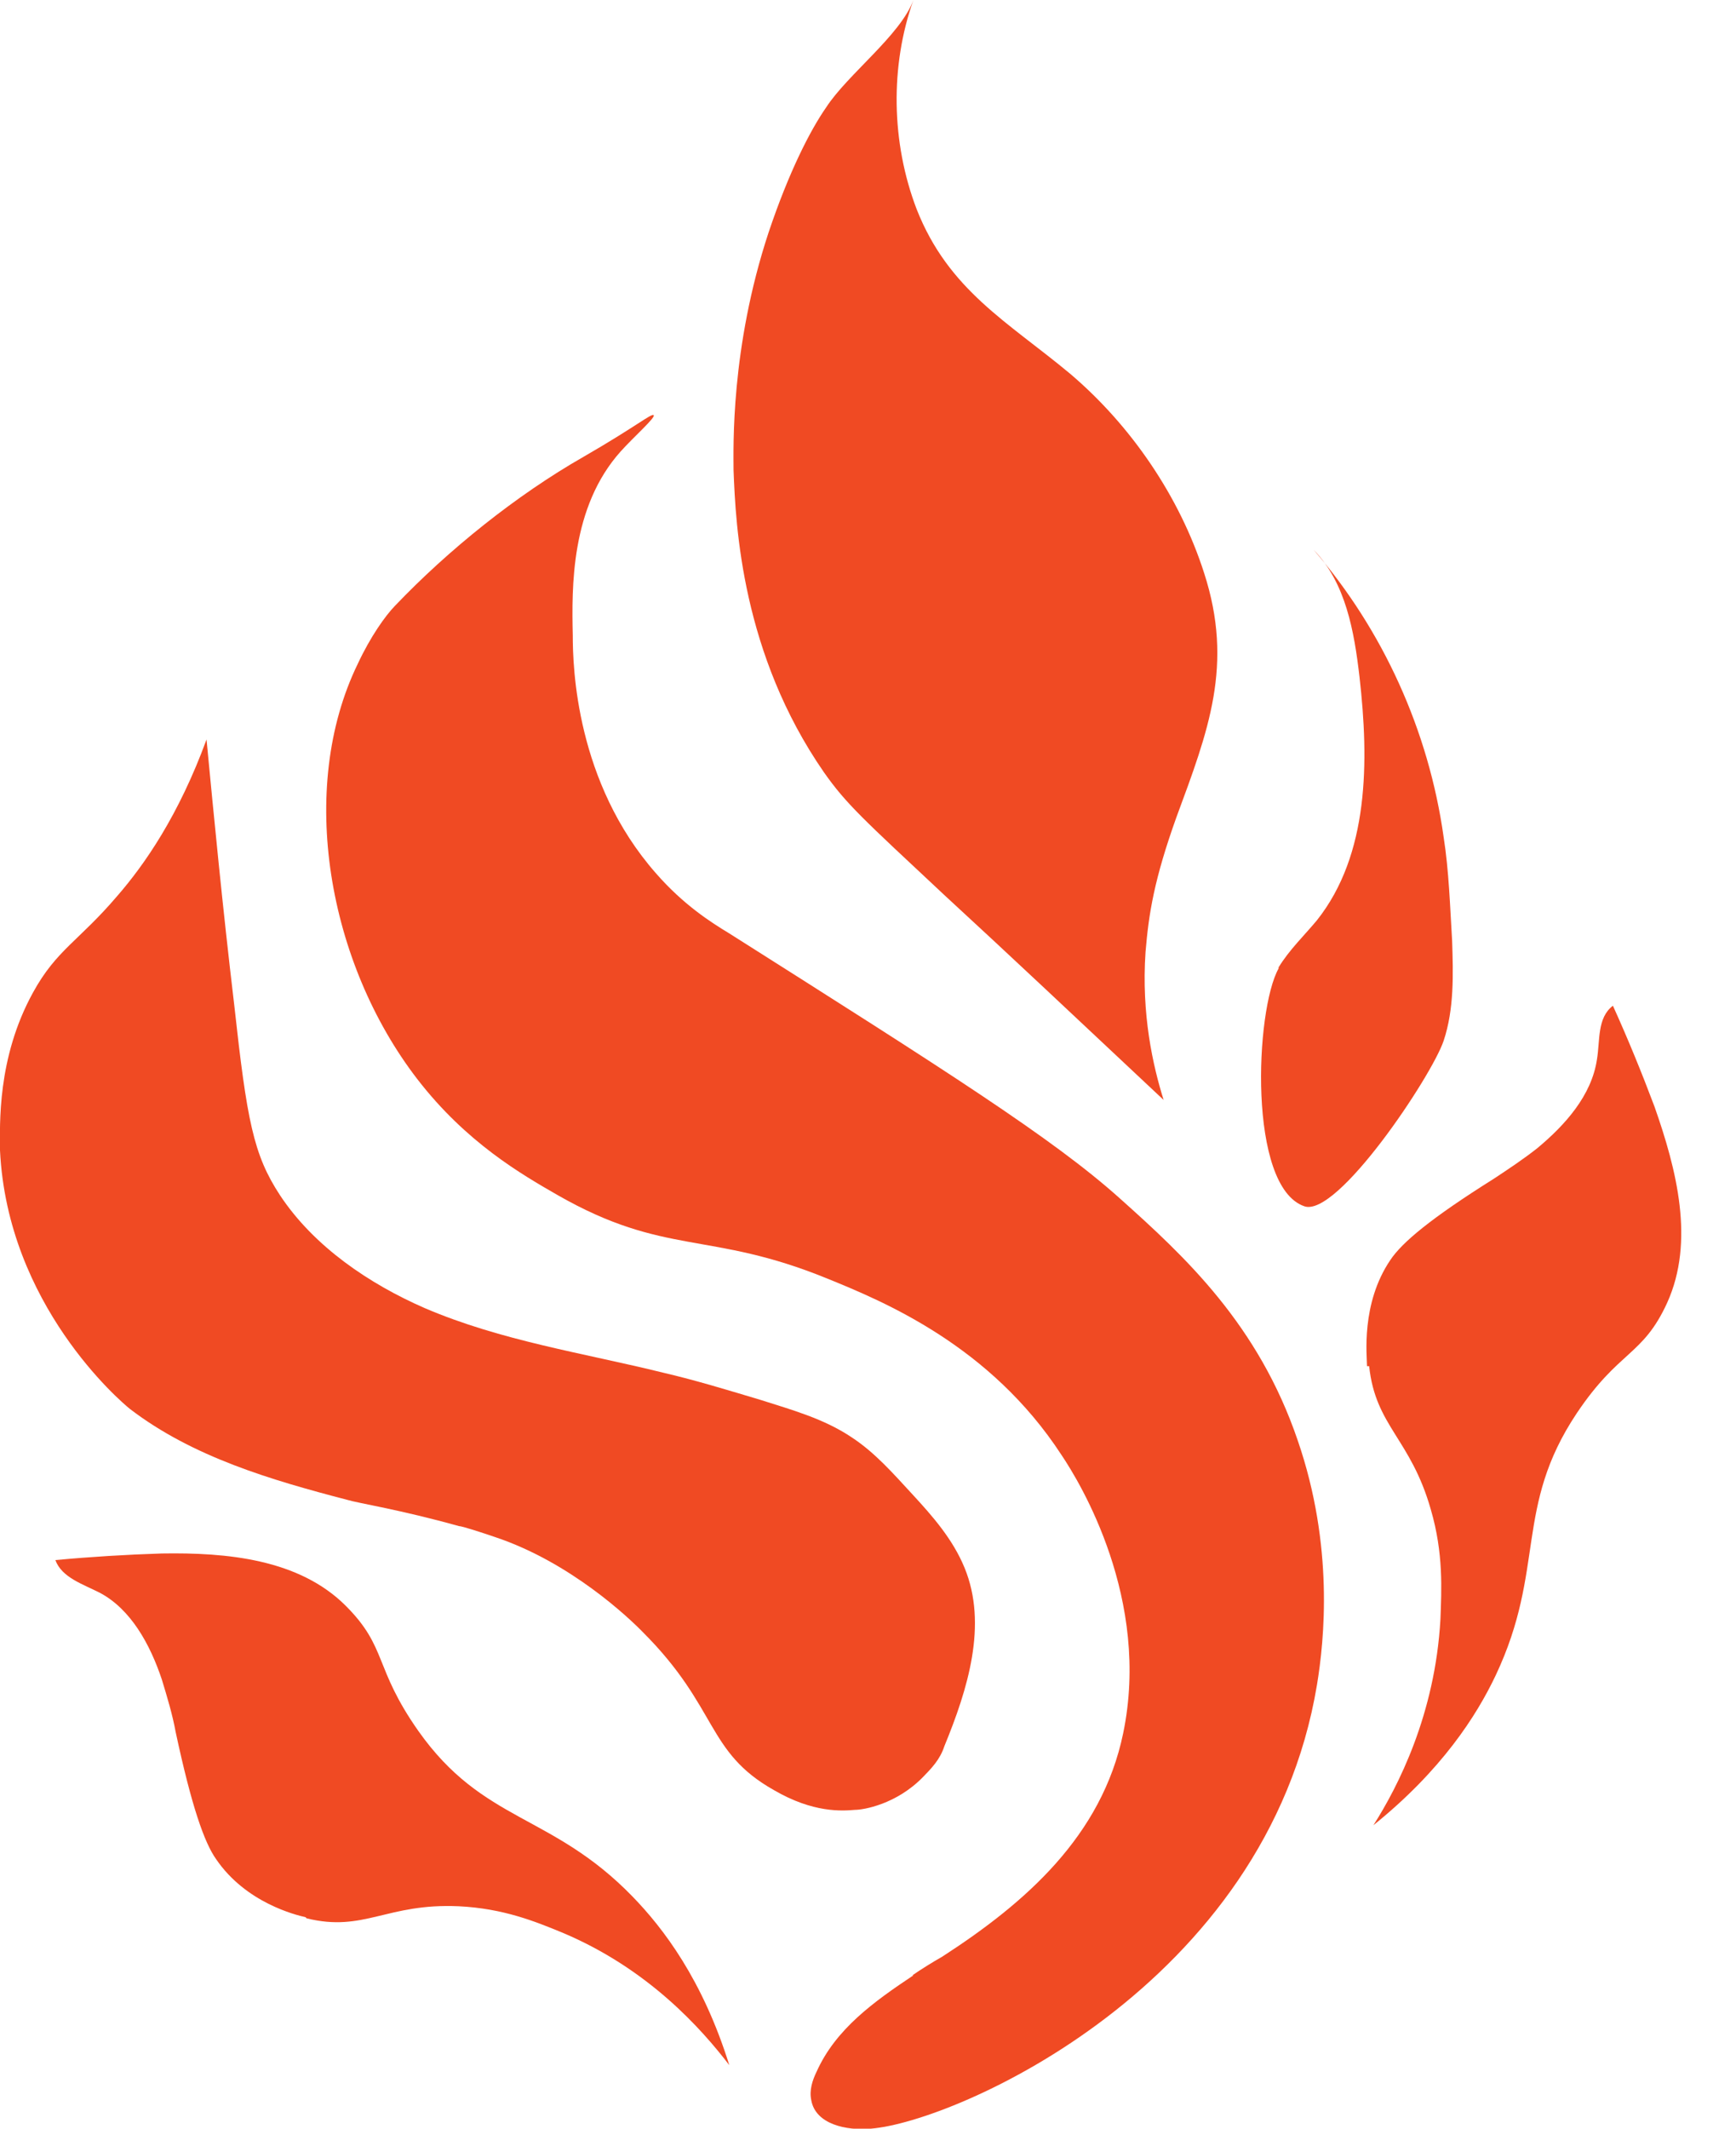
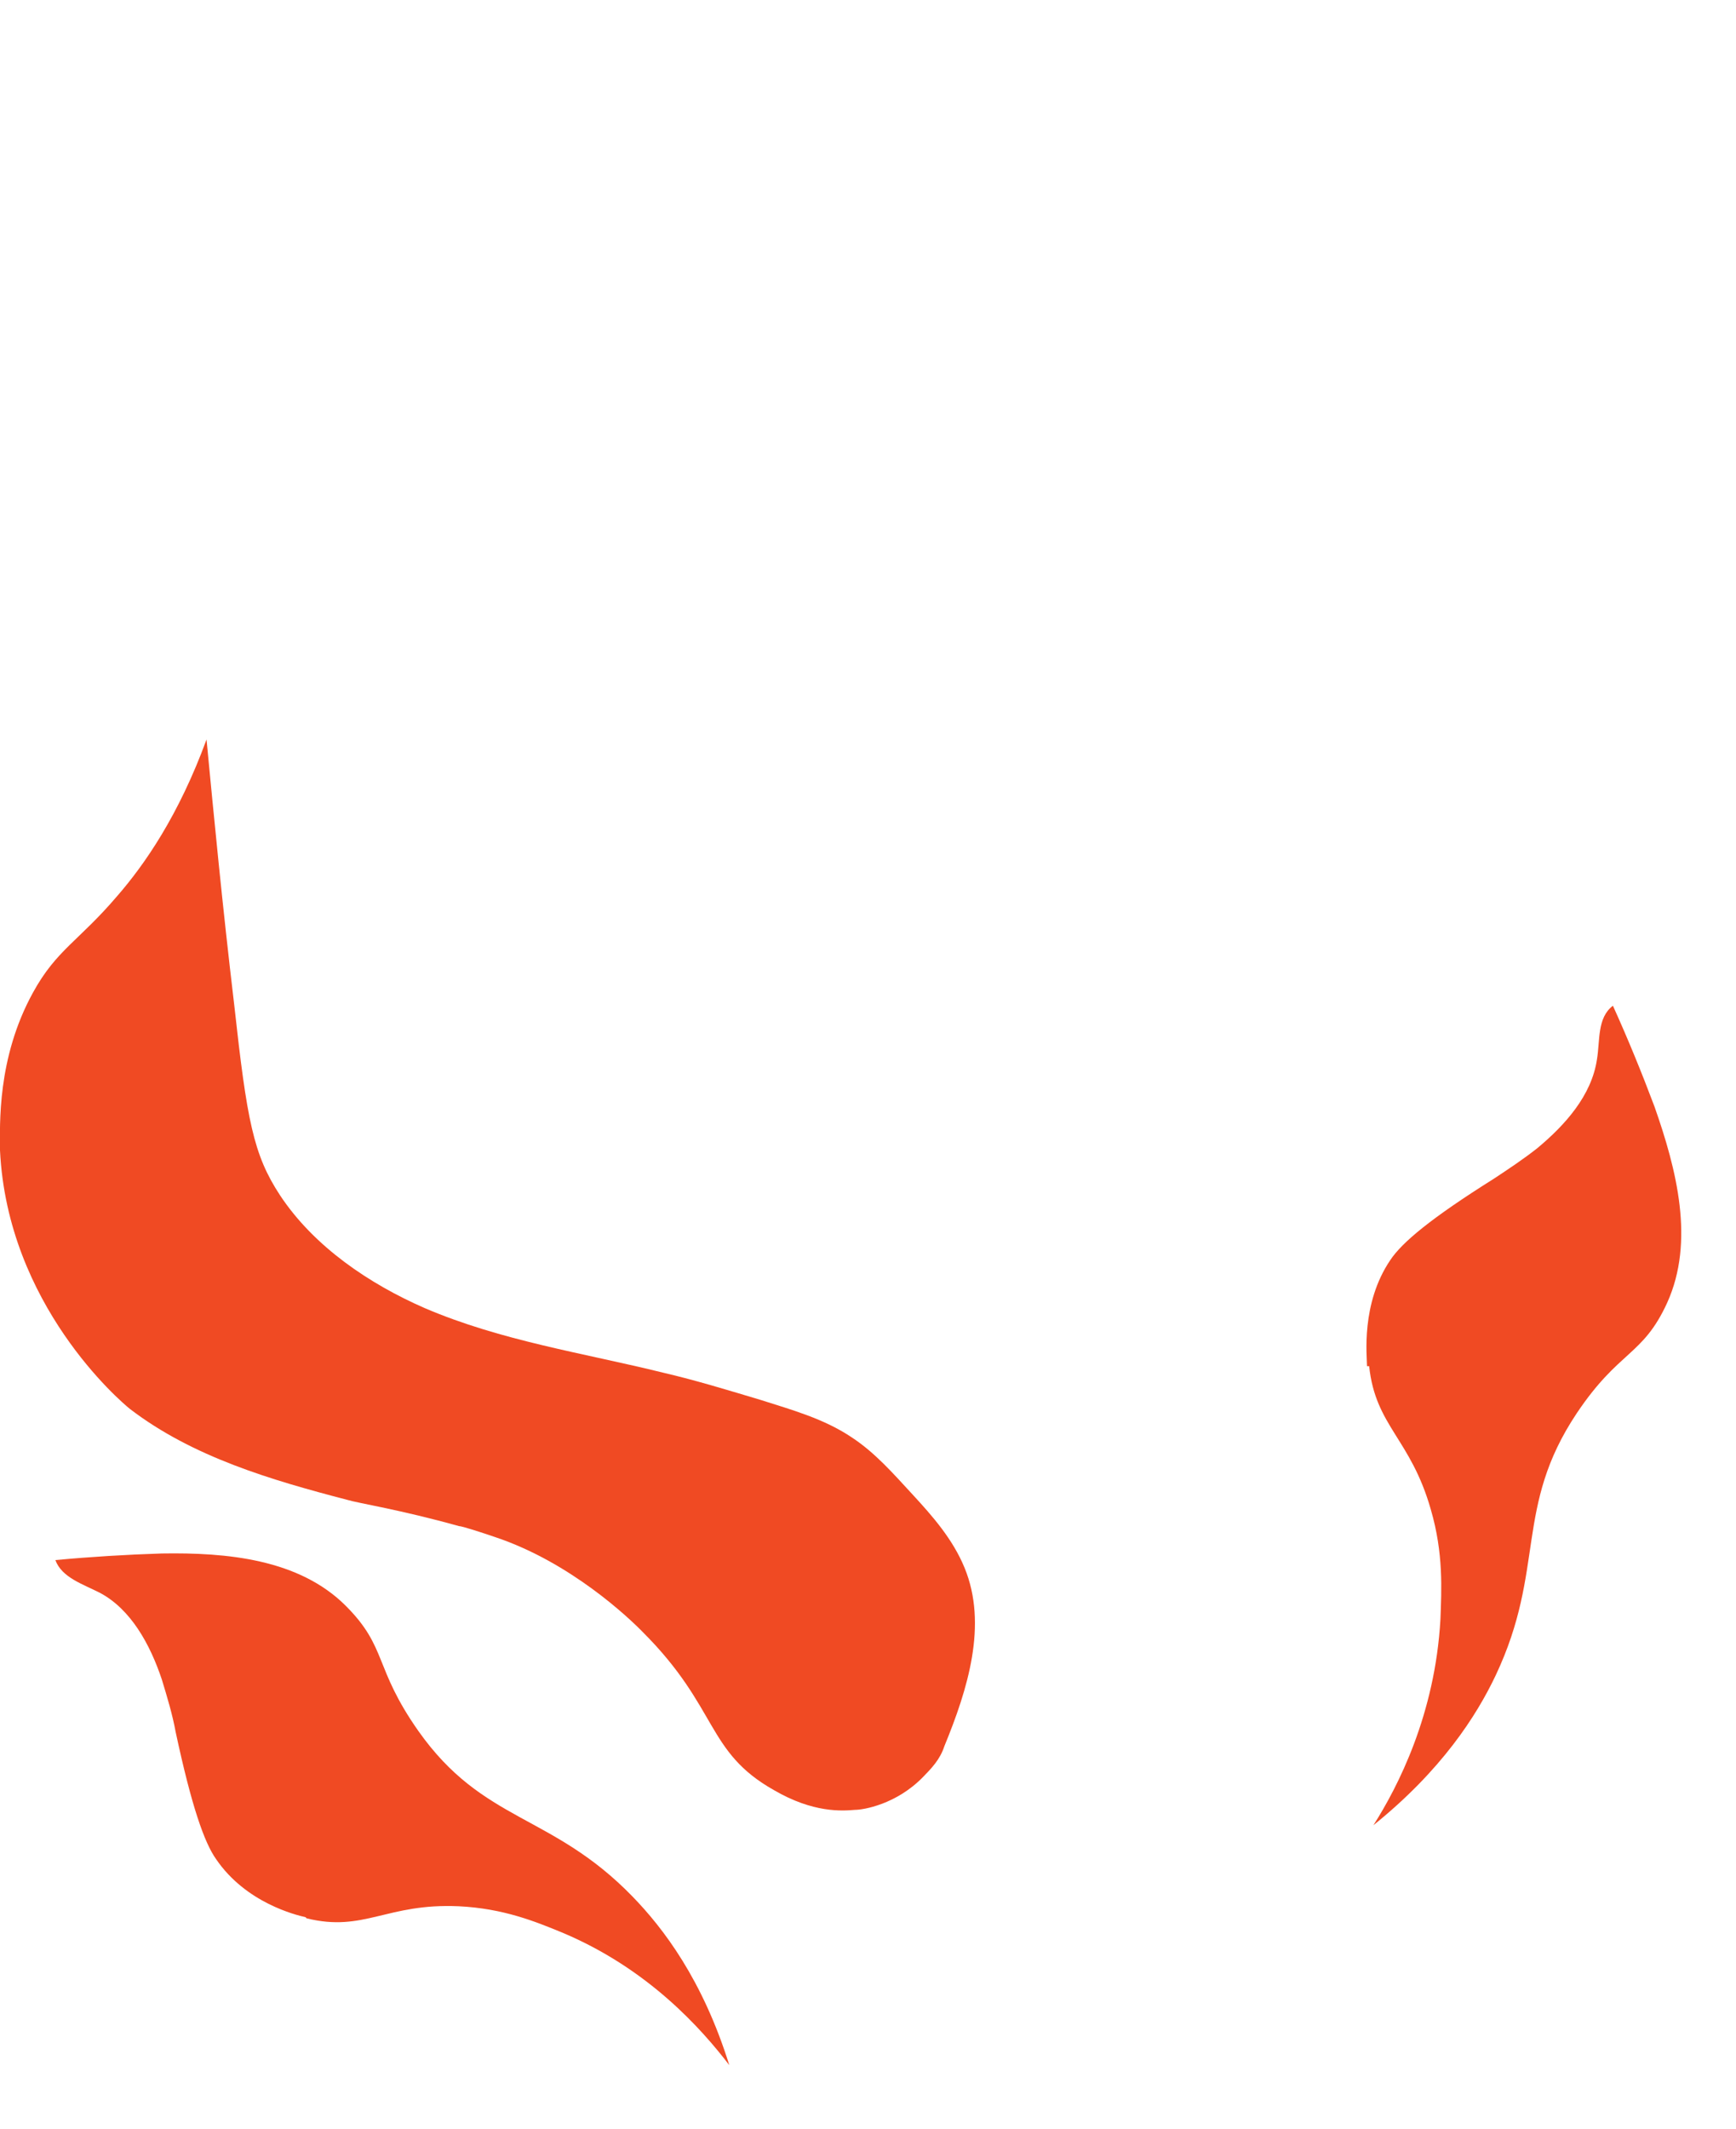
<svg xmlns="http://www.w3.org/2000/svg" width="31" height="38" viewBox="0 0 31 38" fill="none">
-   <path d="M20.779 19.636C19.258 18.208 17.927 16.956 16.863 15.978C15.399 14.609 15.114 14.355 14.714 13.788C13.251 11.676 13.137 9.407 13.099 8.39C13.099 7.999 13.041 6.219 13.726 4.146C14.087 3.071 14.467 2.327 14.753 1.917C15.133 1.33 16.083 0.626 16.311 0C15.893 1.173 15.912 2.542 16.369 3.735C16.939 5.183 18.003 5.75 19.106 6.669C20.19 7.588 21.064 8.86 21.502 10.229C22.034 11.871 21.578 13.045 21.007 14.59C20.608 15.705 20.513 16.311 20.456 16.995C20.38 18.11 20.589 19.029 20.779 19.636Z" fill="#F04A23" />
-   <path d="M16.293 35.262C16.464 35.145 16.654 35.027 16.825 34.93C18.308 33.971 19.677 32.778 20.057 30.94C20.551 28.554 19.297 26.481 18.954 25.972C17.68 24.017 15.779 23.234 14.772 22.824C12.662 21.963 11.882 22.433 9.962 21.337C9.316 20.966 8.327 20.398 7.452 19.264C5.855 17.191 5.304 14.081 6.388 11.852C6.616 11.363 6.882 10.991 7.053 10.815C8.004 9.818 9.22 8.84 10.418 8.156C11.369 7.608 11.635 7.373 11.673 7.412C11.711 7.451 11.312 7.804 11.084 8.058C10.19 9.055 10.209 10.483 10.228 11.343C10.228 11.911 10.285 13.964 11.711 15.587C12.205 16.154 12.7 16.468 13.023 16.663C16.882 19.108 18.802 20.32 20 21.396C21.16 22.433 22.471 23.645 23.175 25.718C23.821 27.596 23.65 29.277 23.517 30.079C22.623 35.458 17.053 37.883 15.551 38C15.114 38.039 14.563 37.922 14.487 37.492C14.449 37.316 14.506 37.14 14.582 36.983C14.924 36.22 15.608 35.731 16.312 35.262H16.293Z" fill="#F04A23" />
  <path d="M24.411 24.388C24.411 24.212 24.297 23.273 24.829 22.491C25.038 22.178 25.551 21.748 26.673 21.044C26.939 20.868 27.205 20.692 27.453 20.496C27.947 20.085 28.422 19.557 28.517 18.912C28.574 18.579 28.517 18.169 28.802 17.954C29.068 18.54 29.316 19.147 29.544 19.753C29.943 20.887 30.266 22.159 29.772 23.254C29.335 24.212 28.916 24.095 28.156 25.229C27.034 26.911 27.605 28.006 26.711 29.903C26.369 30.627 25.741 31.605 24.525 32.583C24.962 31.898 25.627 30.607 25.722 28.906C25.741 28.378 25.779 27.732 25.551 26.95C25.19 25.679 24.563 25.464 24.449 24.388H24.411Z" fill="#F04A23" />
  <path d="M5.456 34.225C5.285 34.186 4.392 33.971 3.859 33.189C3.65 32.895 3.422 32.25 3.137 30.92C3.08 30.607 2.985 30.294 2.89 29.982C2.681 29.356 2.338 28.73 1.787 28.436C1.483 28.28 1.103 28.163 0.989 27.85C1.616 27.791 2.262 27.752 2.89 27.732C4.049 27.713 5.342 27.83 6.179 28.671C6.92 29.414 6.673 29.766 7.471 30.901C8.631 32.544 9.848 32.367 11.293 33.854C11.844 34.421 12.547 35.34 13.023 36.866C12.528 36.22 11.578 35.145 10.038 34.499C9.563 34.304 8.992 34.069 8.194 34.03C6.901 33.971 6.502 34.499 5.475 34.245L5.456 34.225Z" fill="#F04A23" />
-   <path d="M22.832 17.269C23.023 16.956 23.289 16.702 23.517 16.428C24.448 15.255 24.448 13.592 24.277 12.086C24.182 11.265 24.03 10.405 23.46 9.818C24.695 11.246 25.513 13.045 25.779 14.942C25.874 15.548 25.893 16.174 25.931 16.8C25.95 17.387 25.969 18.012 25.779 18.58C25.57 19.205 23.878 21.748 23.289 21.533C22.281 21.181 22.414 18.032 22.832 17.289V17.269Z" fill="#F04A23" />
  <path d="M11.483 29.14C12.832 30.49 12.604 31.272 13.821 31.957C14.524 32.367 15.038 32.328 15.266 32.309C15.418 32.309 16.007 32.211 16.483 31.722C16.635 31.566 16.787 31.409 16.863 31.174C17.281 30.157 17.642 29.003 17.224 27.987C17.015 27.478 16.654 27.067 16.293 26.676C15.95 26.305 15.627 25.933 15.209 25.659C14.715 25.327 14.144 25.17 13.593 24.994C13.004 24.818 12.433 24.642 11.844 24.505C10.418 24.153 8.954 23.938 7.585 23.352C6.597 22.921 5.608 22.256 5 21.337C4.525 20.613 4.41 20.007 4.182 17.934C3.973 16.174 3.821 14.59 3.688 13.201C3.194 14.551 2.585 15.431 2.091 15.998C1.407 16.8 1.007 16.956 0.589 17.719C-0.057 18.892 -0 20.085 -0 20.535C0.133 23.293 2.148 25.014 2.319 25.151C3.441 26.011 4.848 26.422 6.198 26.774C6.388 26.833 7.148 26.95 8.194 27.243C8.251 27.243 8.612 27.361 8.84 27.439C10.19 27.889 11.236 28.886 11.483 29.14Z" fill="#F04A23" />
</svg>